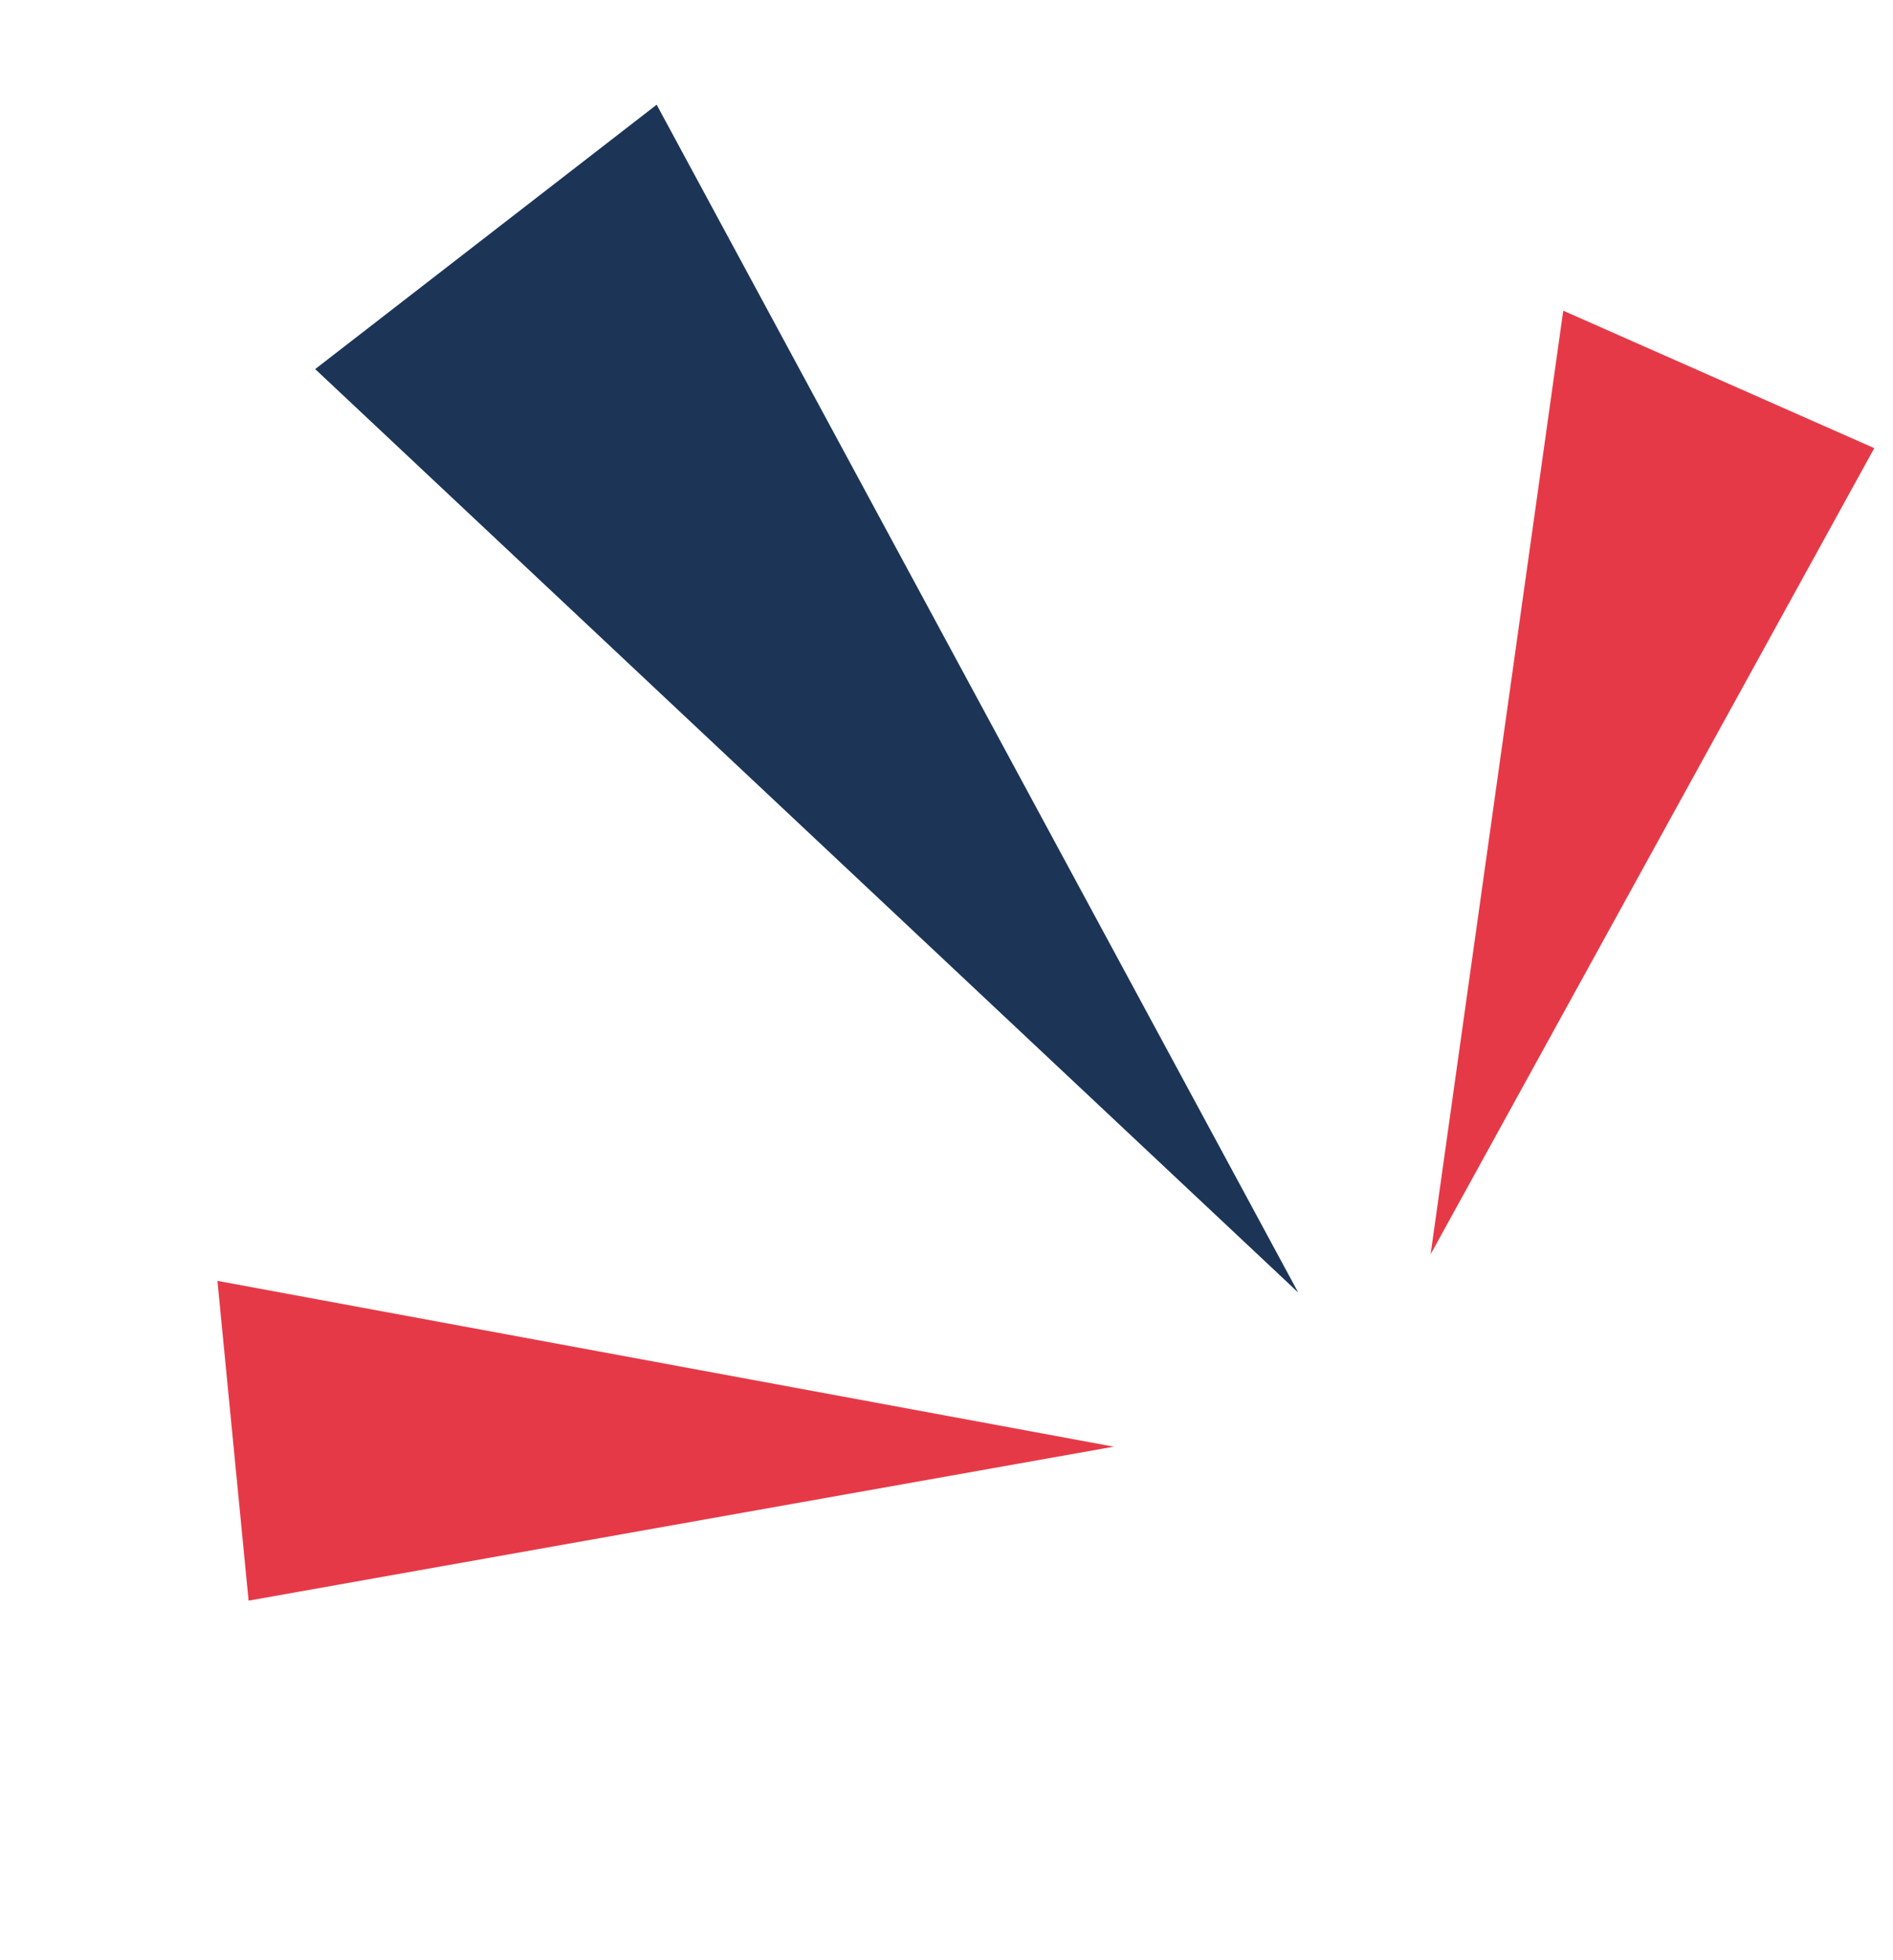
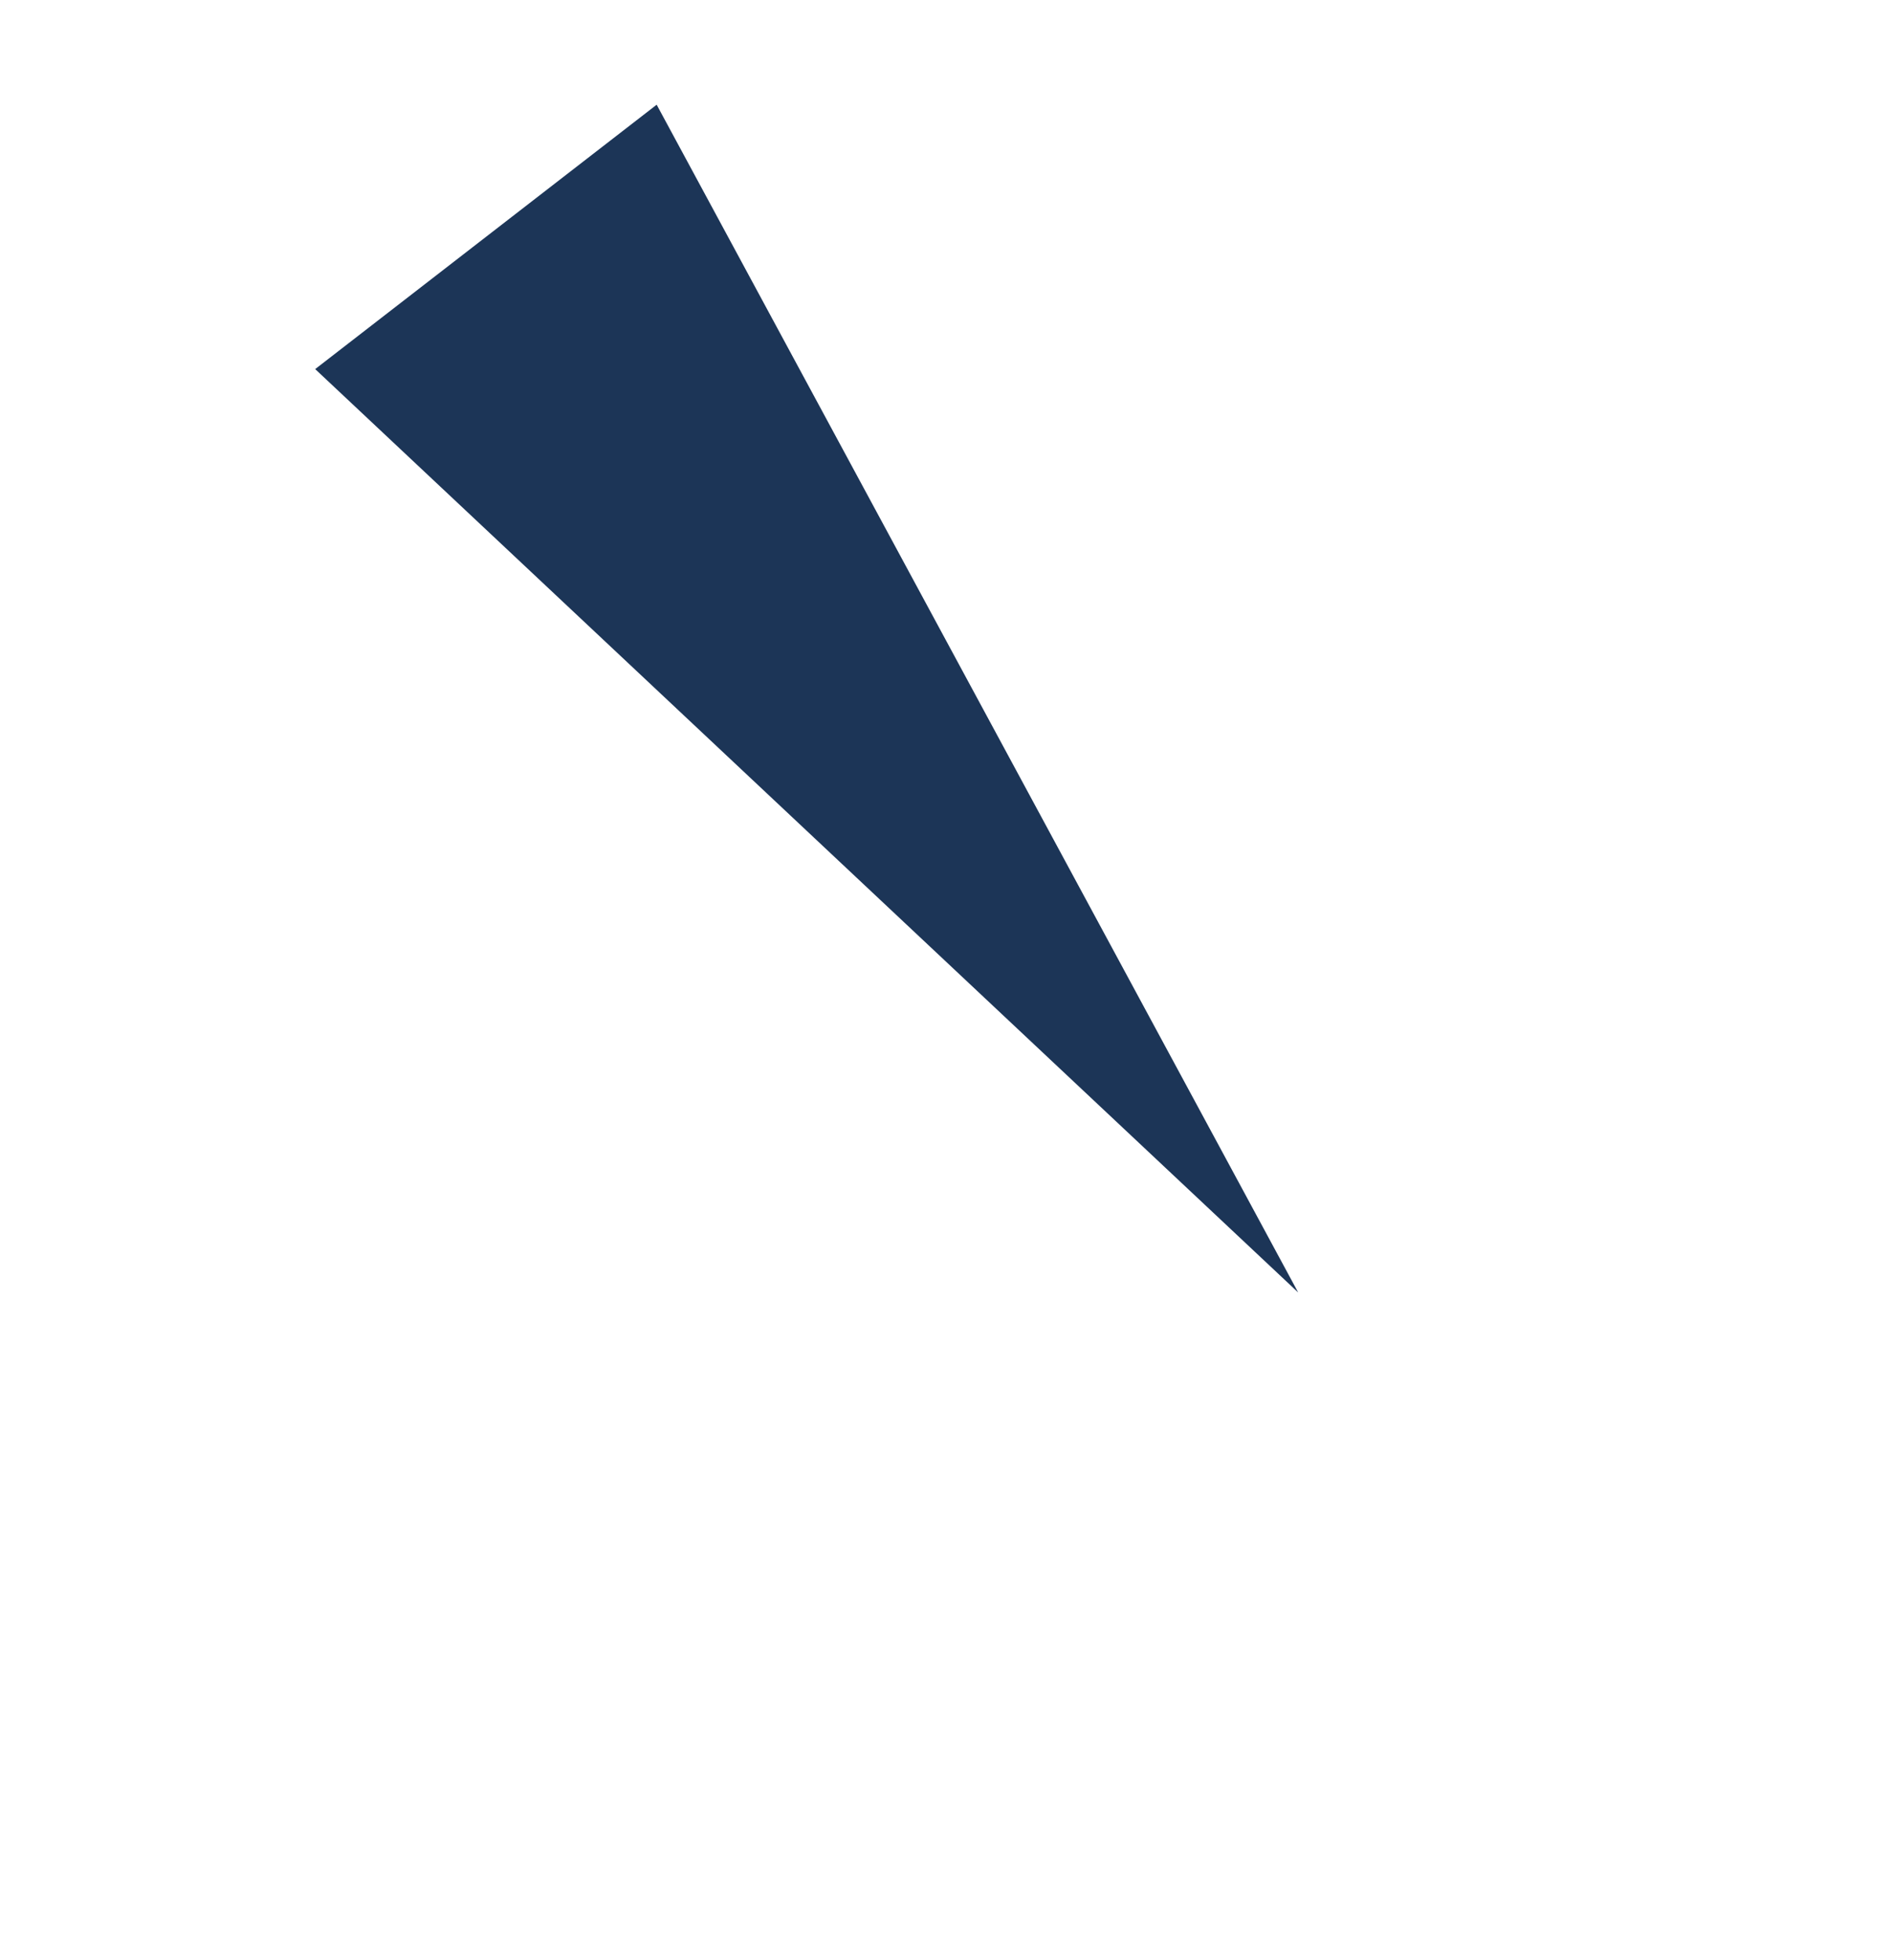
<svg xmlns="http://www.w3.org/2000/svg" width="56" height="58" viewBox="0 0 56 58" fill="none">
  <g clip-path="url(#clip0_3917_7128)">
-     <path d="M55.446 13.26L46.245 9.193L42.321 37.113L55.446 13.26Z" fill="#E63947" />
    <path d="M38.404 38.243L19.426 3.098L9.324 10.921L38.404 38.243Z" fill="#1C3557" />
-     <path d="M32.947 42.805L6.432 37.899L7.354 47.361L32.947 42.805Z" fill="#E63947" />
  </g>
  <defs>
    <clipPath id="clip0_3917_7128">
      <rect width="47.003" height="45.13" fill="white" transform="translate(55.844 11.791) rotate(105.146)" />
    </clipPath>
  </defs>
</svg>